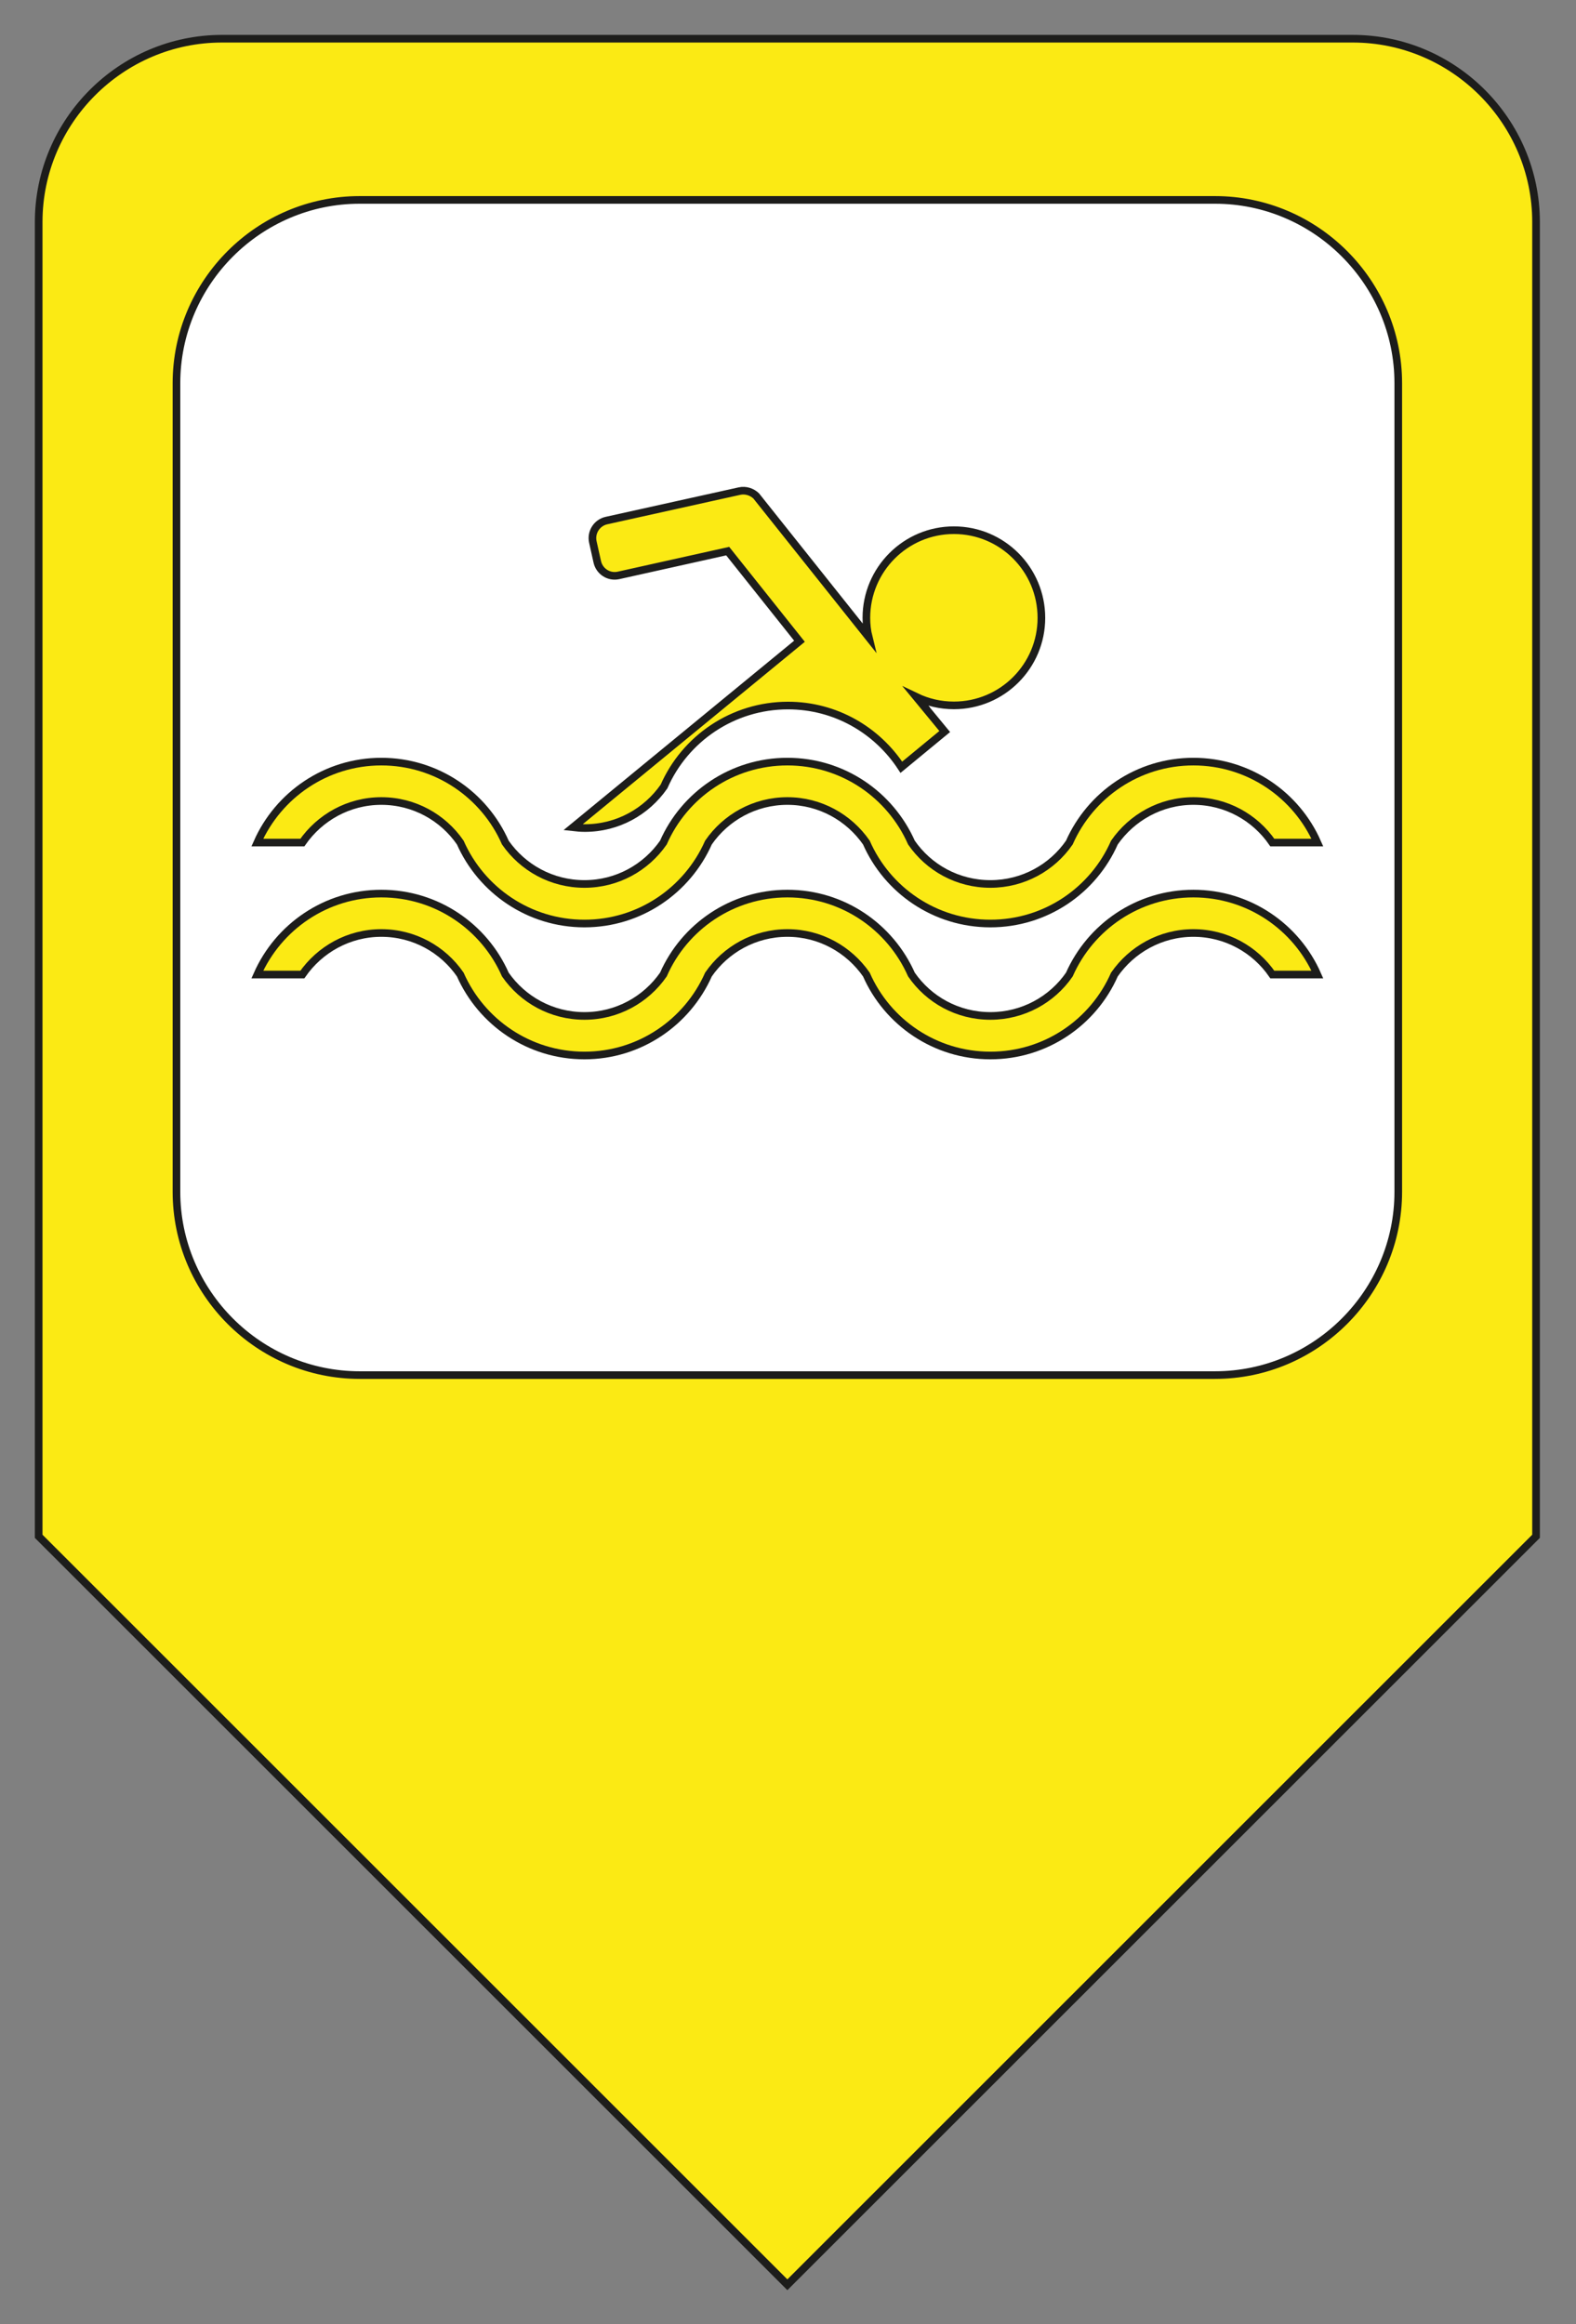
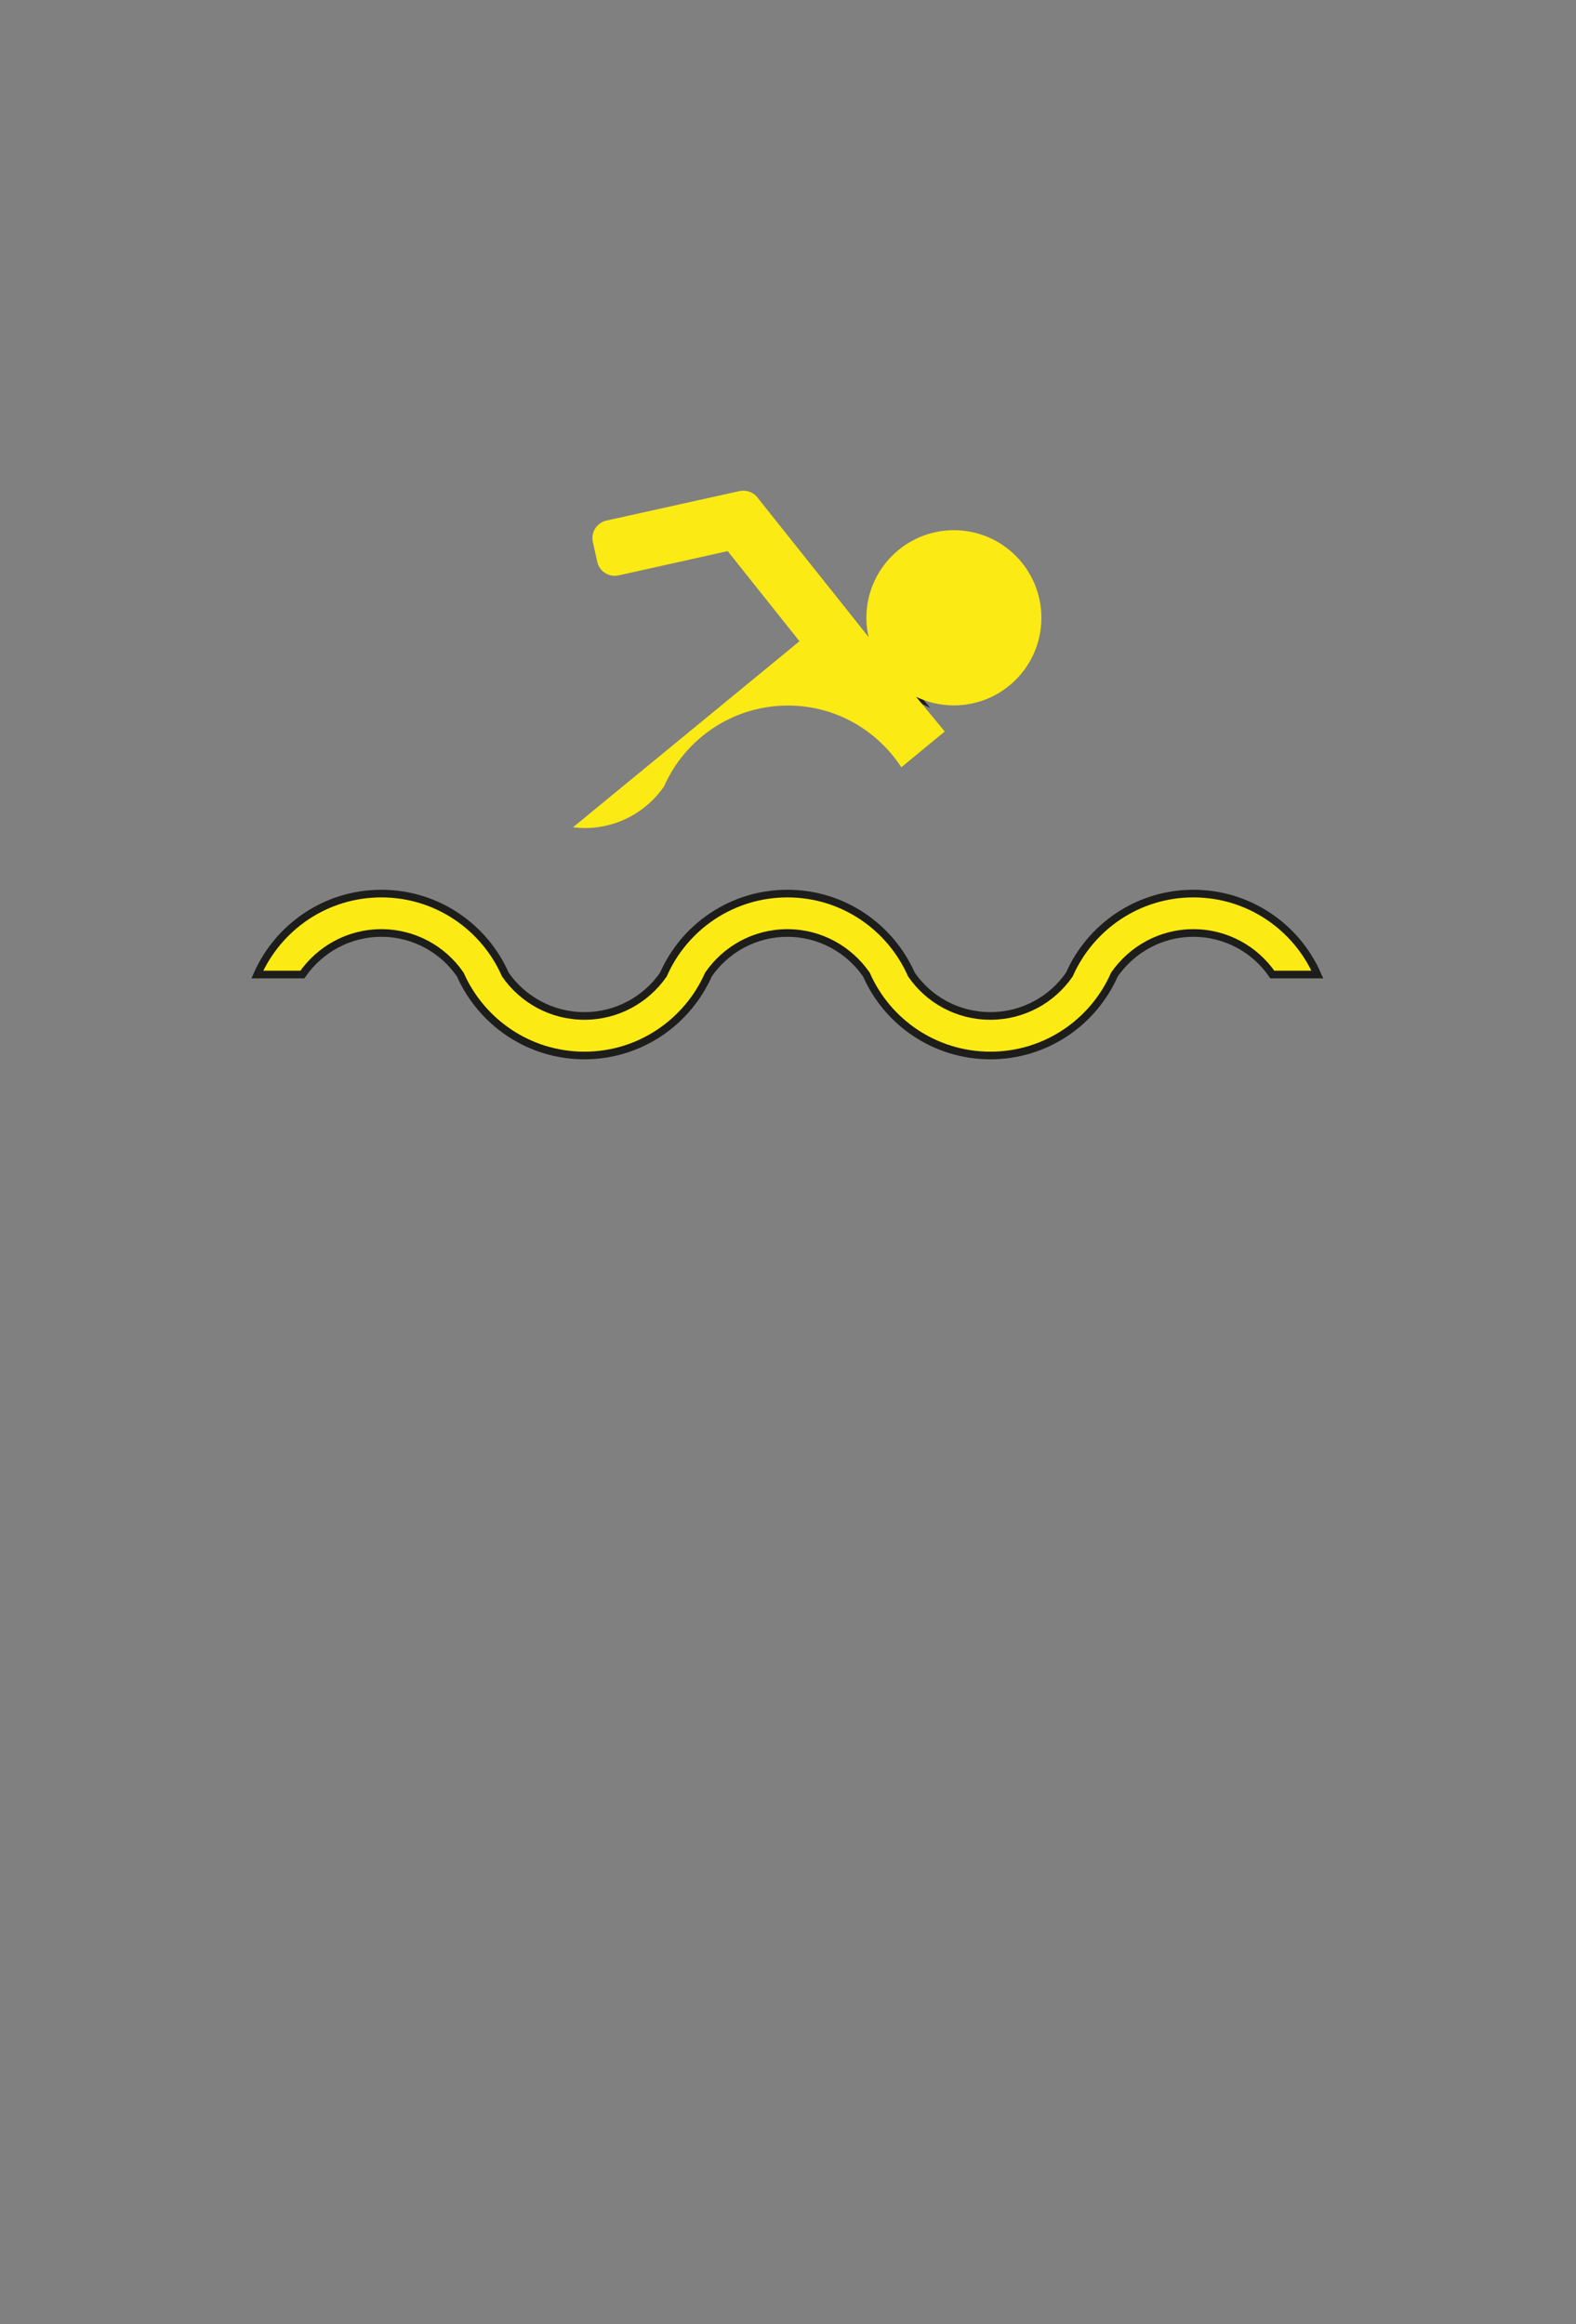
<svg xmlns="http://www.w3.org/2000/svg" width="100%" height="100%" viewBox="0 0 430 634" version="1.1" xml:space="preserve" style="fill-rule:evenodd;clip-rule:evenodd;stroke-miterlimit:10;">
  <rect x="0" y="0" width="430" height="634" fill="#808080" stroke="none" />
  <g transform="matrix(1,0,0,1,-1025.43,-1197.06)">
    <g transform="matrix(4.167,0,0,4.167,0,0)">
      <g transform="matrix(1,0,0,1,334.659,436.849)">
-         <path d="M0,-147.043L-74.043,-147.043C-80.643,-147.043 -86.043,-141.643 -86.043,-135.043L-86.043,-49L-37.021,0L12,-49L12,-135.043C12,-141.643 6.6,-147.043 0,-147.043Z" style="fill:rgb(251,234,20);fill-rule:nonzero;stroke:rgb(29,29,27);stroke-width:0.5px;" />
-       </g>
+         </g>
    </g>
    <g transform="matrix(4.167,0,0,4.167,0,0)">
      <g transform="matrix(1,0,0,1,325.638,300.359)">
-         <path d="M0,76.936L-56,76.936C-62.6,76.936 -68,71.536 -68,64.936L-68,12C-68,5.4 -62.6,0 -56,0L0,0C6.6,0 12,5.4 12,12L12,64.936C12,71.536 6.6,76.936 0,76.936Z" style="fill:white;fill-rule:nonzero;stroke:rgb(29,29,27);stroke-width:0.5px;" />
-       </g>
+         </g>
    </g>
    <g transform="matrix(4.167,0,0,4.167,0,0)">
      <g transform="matrix(1,0,0,1,332.341,342.432)">
-         <path d="M0,0L-2.95,0C-4.08,-1.64 -5.97,-2.72 -8.12,-2.72C-10.26,-2.72 -12.15,-1.64 -13.29,0C-14.66,3.12 -17.78,5.3 -21.41,5.3C-25.04,5.3 -28.16,3.12 -29.53,0C-30.67,-1.64 -32.56,-2.72 -34.7,-2.72C-36.85,-2.72 -38.74,-1.64 -39.87,0C-41.25,3.12 -44.37,5.3 -47.99,5.3C-51.62,5.3 -54.74,3.12 -56.12,0C-57.25,-1.64 -59.14,-2.72 -61.29,-2.72C-63.43,-2.72 -65.32,-1.64 -66.46,0L-69.41,0C-68.03,-3.12 -64.91,-5.3 -61.29,-5.3C-57.66,-5.3 -54.54,-3.12 -53.17,0C-52.03,1.64 -50.14,2.71 -47.99,2.71C-45.85,2.71 -43.96,1.64 -42.82,0C-41.45,-3.12 -38.33,-5.3 -34.7,-5.3C-31.07,-5.3 -27.96,-3.12 -26.58,0C-25.45,1.64 -23.56,2.71 -21.41,2.71C-19.27,2.71 -17.37,1.64 -16.24,0C-14.86,-3.12 -11.75,-5.3 -8.12,-5.3C-4.49,-5.3 -1.37,-3.12 0,0Z" style="fill:rgb(251,234,20);fill-rule:nonzero;stroke:rgb(29,29,27);stroke-width:0.5px;" />
-       </g>
+         </g>
    </g>
    <g transform="matrix(4.167,0,0,4.167,0,0)">
      <g transform="matrix(1,0,0,1,332.341,351.072)">
        <path d="M0,0L-2.95,0C-4.08,-1.64 -5.97,-2.72 -8.12,-2.72C-10.26,-2.72 -12.15,-1.64 -13.29,0C-14.66,3.12 -17.78,5.3 -21.41,5.3C-25.04,5.3 -28.16,3.12 -29.53,0C-30.67,-1.64 -32.56,-2.72 -34.7,-2.72C-36.85,-2.72 -38.74,-1.64 -39.87,0C-41.25,3.12 -44.37,5.3 -47.99,5.3C-51.62,5.3 -54.74,3.12 -56.12,0C-57.25,-1.64 -59.14,-2.72 -61.29,-2.72C-63.43,-2.72 -65.32,-1.64 -66.46,0L-69.41,0C-68.03,-3.12 -64.92,-5.3 -61.29,-5.3C-57.66,-5.3 -54.54,-3.12 -53.17,0C-52.03,1.64 -50.14,2.71 -47.99,2.71C-45.85,2.71 -43.96,1.64 -42.82,0C-41.45,-3.12 -38.33,-5.3 -34.7,-5.3C-31.07,-5.3 -27.96,-3.12 -26.58,0C-25.45,1.64 -23.56,2.71 -21.41,2.71C-19.27,2.71 -17.37,1.64 -16.24,0C-14.86,-3.12 -11.75,-5.3 -8.12,-5.3C-4.49,-5.3 -1.37,-3.12 0,0Z" style="fill:rgb(251,234,20);fill-rule:nonzero;stroke:rgb(29,29,27);stroke-width:0.5px;" />
      </g>
    </g>
    <g transform="matrix(4.167,0,0,4.167,0,0)">
      <g transform="matrix(1,0,0,1,306.071,330.862)">
-         <path d="M0,2.03C-0.82,1.63 -1.54,1.05 -2.08,0.33L-1.66,0L0,2.03Z" style="fill:rgb(251,234,20);fill-rule:nonzero;stroke:rgb(29,29,27);stroke-width:0.5px;" />
-       </g>
+         </g>
    </g>
    <g transform="matrix(4.167,0,0,4.167,0,0)">
      <g transform="matrix(1,0,0,1,306.071,330.862)">
        <path d="M0,2.03C-0.82,1.63 -1.54,1.05 -2.08,0.33L-1.66,0L0,2.03Z" style="fill:rgb(251,234,20);fill-rule:nonzero;stroke:rgb(29,29,27);stroke-width:0.5px;" />
      </g>
    </g>
    <g transform="matrix(4.167,0,0,4.167,0,0)">
      <g transform="matrix(1,0,0,1,314.271,333.092)">
        <path d="M0,-5.37C0,-2.21 -2.56,0.36 -5.73,0.36C-6.61,0.36 -7.45,0.16 -8.2,-0.2L-6.33,2.07L-9.17,4.41C-10.76,1.98 -13.48,0.37 -16.59,0.37C-20.22,0.37 -23.34,2.55 -24.71,5.67C-25.85,7.31 -27.74,8.39 -29.89,8.39C-30.15,8.39 -30.41,8.37 -30.67,8.34L-15.84,-3.84L-20.54,-9.74L-27.69,-8.15C-28.32,-8.01 -28.94,-8.41 -29.08,-9.04L-29.37,-10.34C-29.51,-10.97 -29.11,-11.6 -28.48,-11.74L-19.77,-13.67C-19.36,-13.76 -18.95,-13.62 -18.67,-13.35C-18.62,-13.29 -18.57,-13.22 -18.52,-13.16L-11.31,-4.11C-11.41,-4.51 -11.46,-4.94 -11.46,-5.37C-11.46,-8.54 -8.89,-11.11 -5.73,-11.11C-2.56,-11.11 0,-8.54 0,-5.37" style="fill:rgb(251,234,20);fill-rule:nonzero;" />
      </g>
    </g>
    <g transform="matrix(4.167,0,0,4.167,0,0)">
      <g transform="matrix(1,0,0,1,314.271,333.092)">
-         <path d="M0,-5.37C0,-2.21 -2.56,0.36 -5.73,0.36C-6.61,0.36 -7.45,0.16 -8.2,-0.2L-6.33,2.07L-9.17,4.41C-10.76,1.98 -13.48,0.37 -16.59,0.37C-20.22,0.37 -23.34,2.55 -24.71,5.67C-25.85,7.31 -27.74,8.39 -29.89,8.39C-30.15,8.39 -30.41,8.37 -30.67,8.34L-15.84,-3.84L-20.54,-9.74L-27.69,-8.15C-28.32,-8.01 -28.94,-8.41 -29.08,-9.04L-29.37,-10.34C-29.51,-10.97 -29.11,-11.6 -28.48,-11.74L-19.77,-13.67C-19.36,-13.76 -18.95,-13.62 -18.67,-13.35C-18.62,-13.29 -18.57,-13.22 -18.52,-13.16L-11.31,-4.11C-11.41,-4.51 -11.46,-4.94 -11.46,-5.37C-11.46,-8.54 -8.89,-11.11 -5.73,-11.11C-2.56,-11.11 0,-8.54 0,-5.37Z" style="fill:rgb(251,234,20);fill-rule:nonzero;stroke:rgb(29,29,27);stroke-width:0.5px;" />
-       </g>
+         </g>
    </g>
  </g>
</svg>